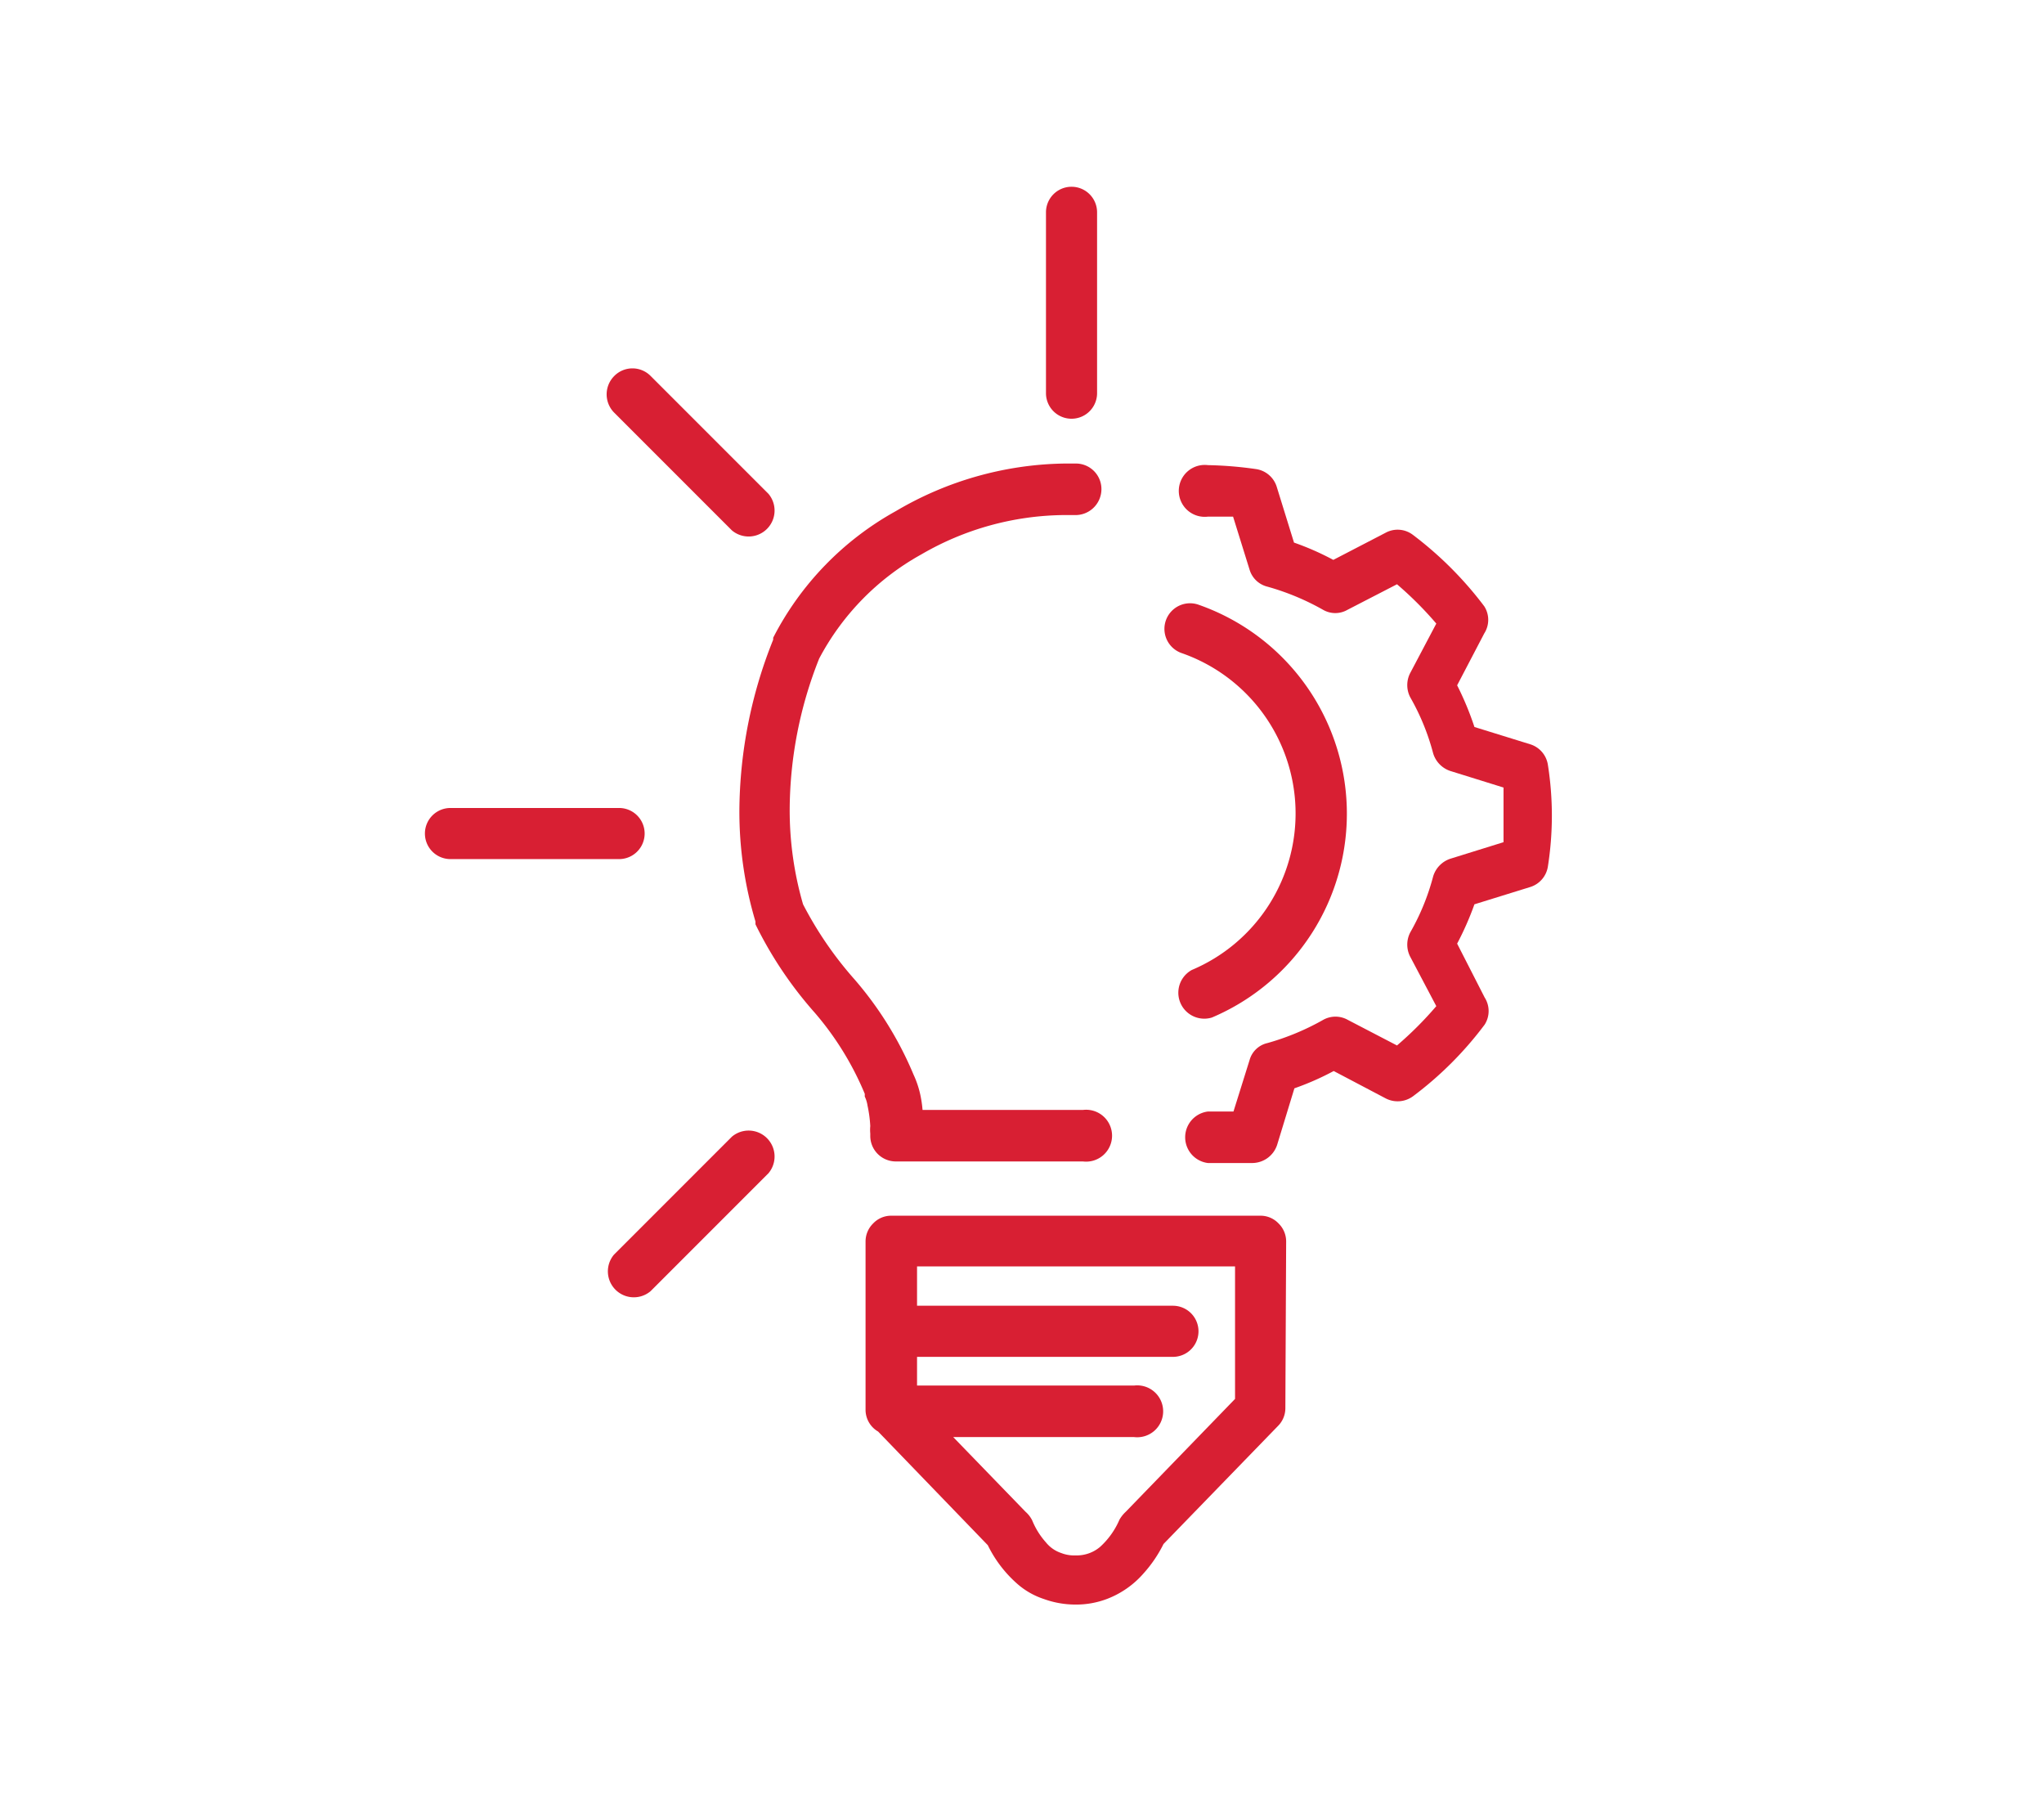
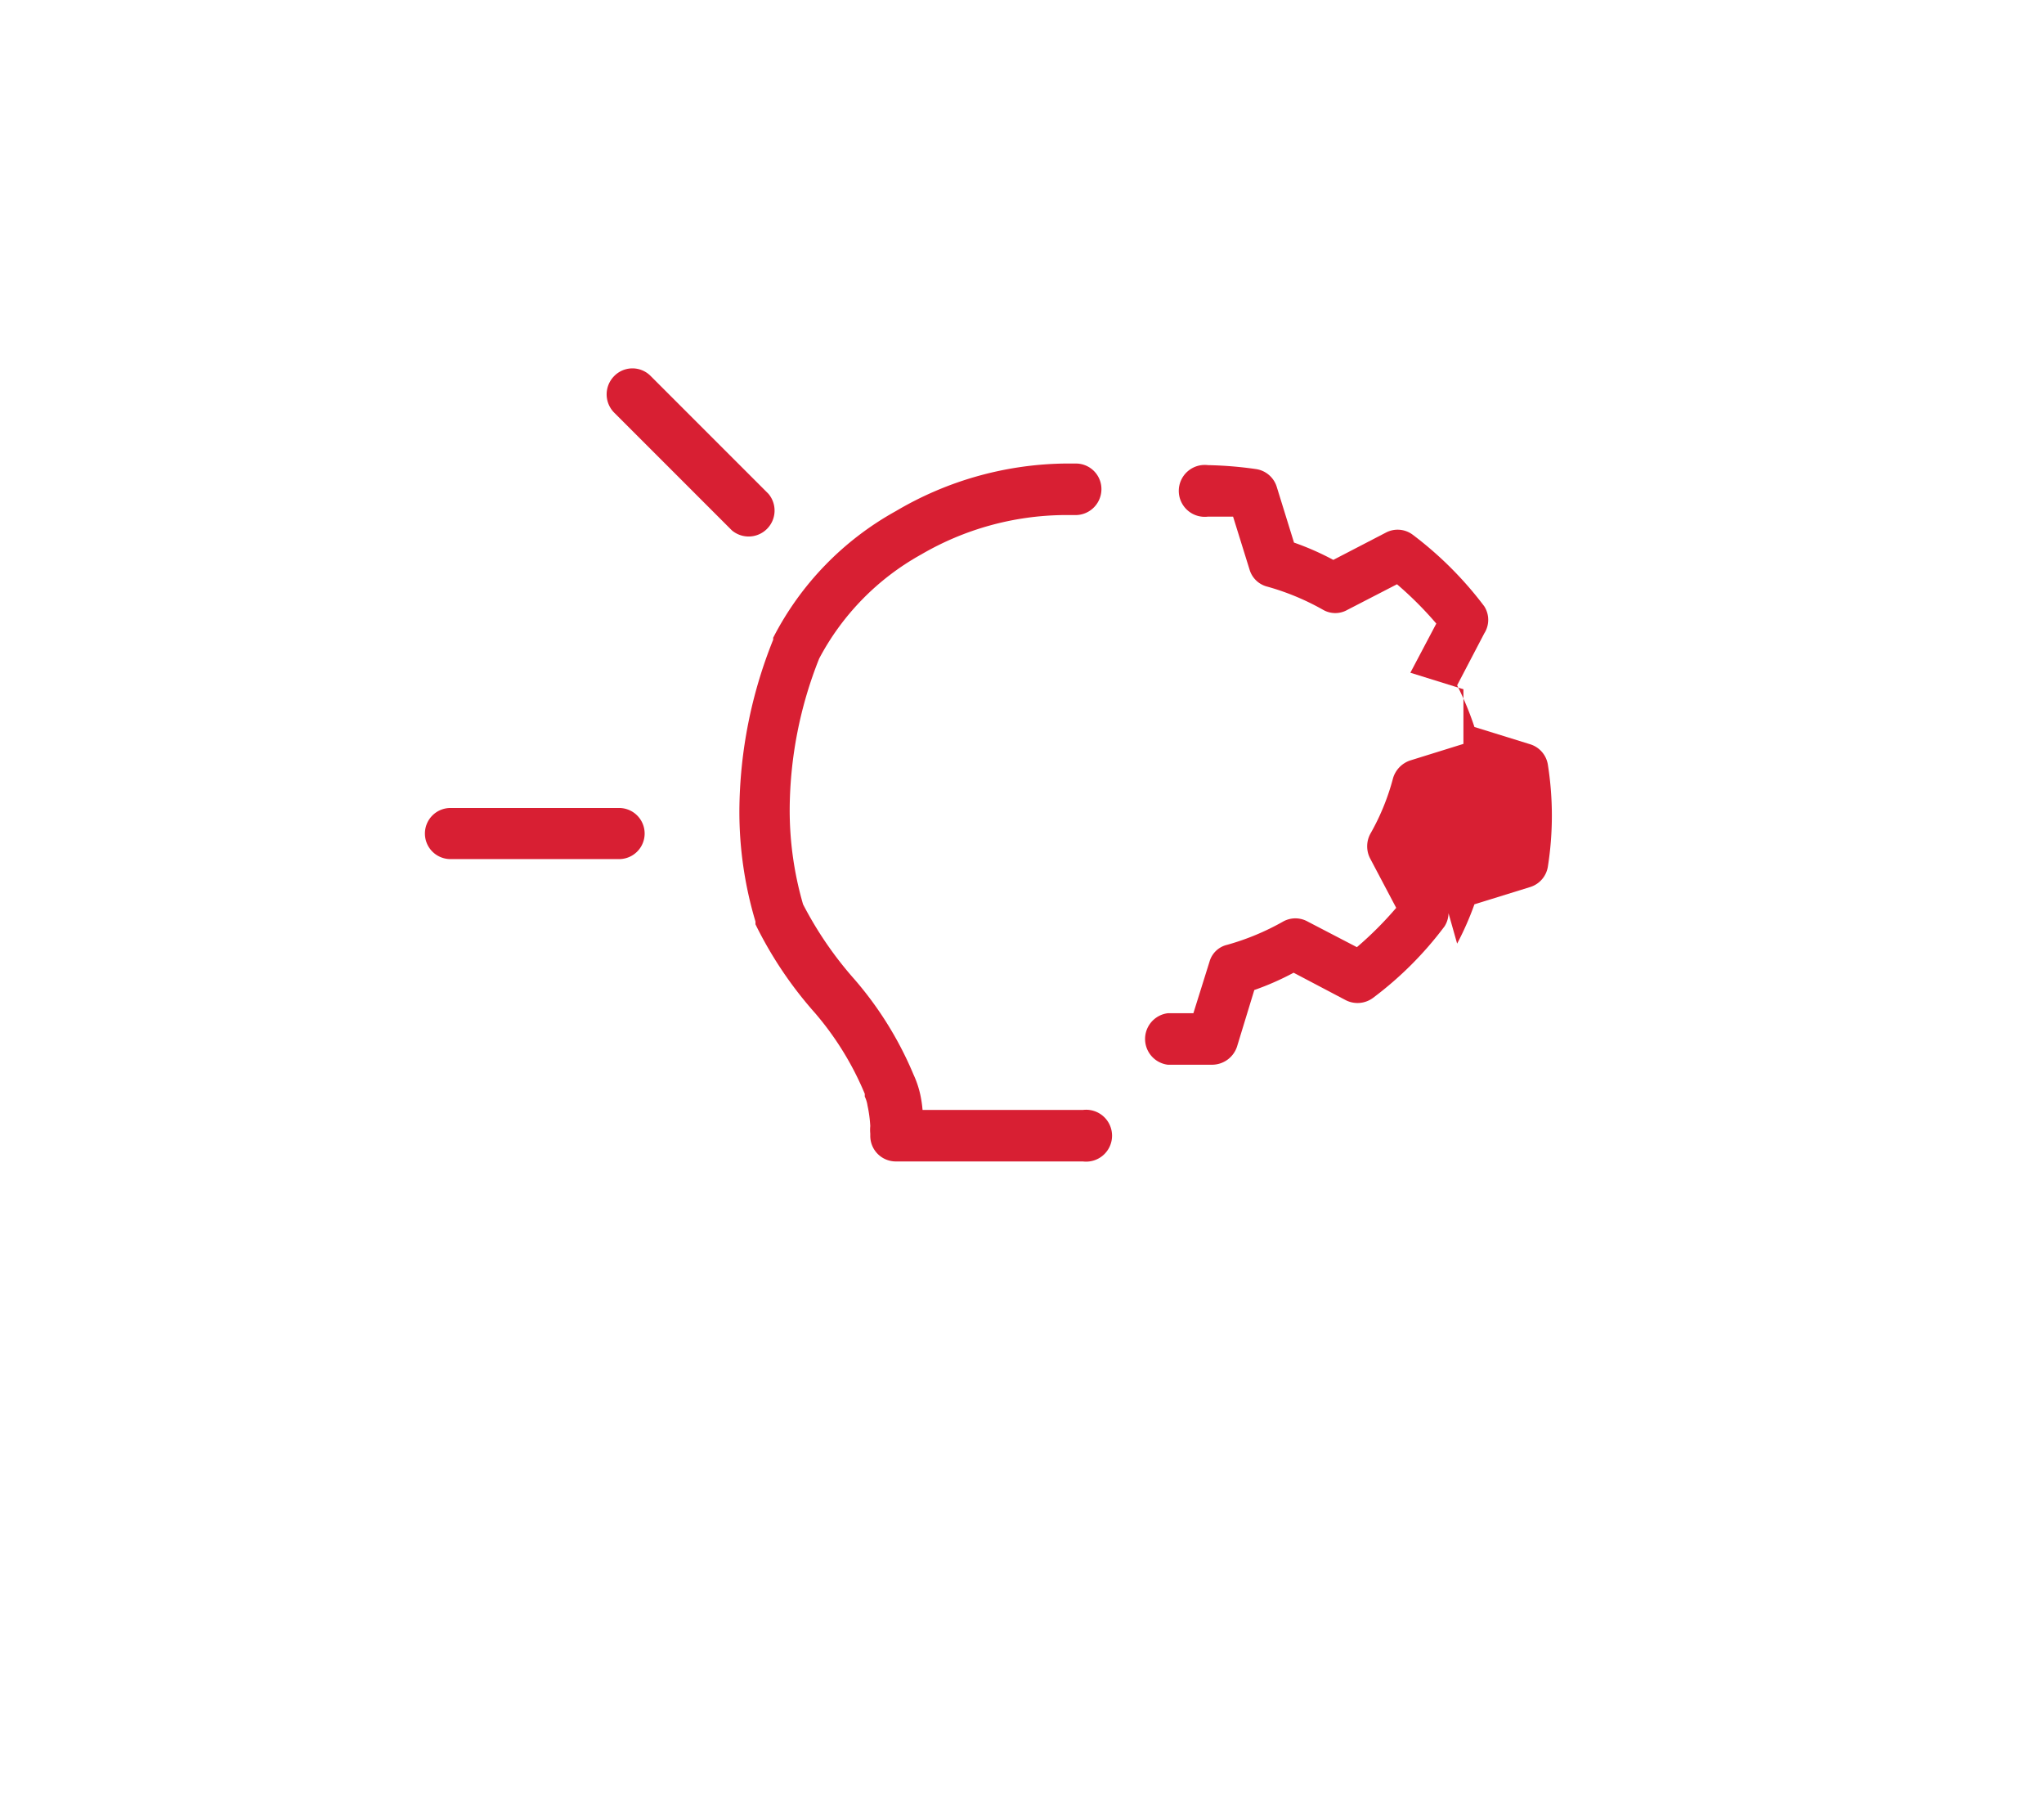
<svg xmlns="http://www.w3.org/2000/svg" id="Layer_1" data-name="Layer 1" viewBox="0 0 52 46">
  <defs>
    <style>.cls-1{fill:#d81f33;}</style>
  </defs>
  <title>Icons</title>
  <path class="cls-1" d="M22,27.82l0,.07a.78.78,0,0,1,.07.23,3.24,3.24,0,0,1,.07.52,1,1,0,0,0,0,.19v.06h0a.65.65,0,0,0,.65.65l4.76,0a.66.66,0,1,0,0-1.31H23.47a3,3,0,0,0-.06-.4,2.46,2.46,0,0,0-.17-.5,9,9,0,0,0-1.5-2.42A9.33,9.33,0,0,1,20.43,23a8.58,8.58,0,0,1-.34-2.42,10.48,10.48,0,0,1,.75-3.83,6.5,6.5,0,0,1,2.6-2.65,7.34,7.34,0,0,1,3.61-1h.29a.66.66,0,0,0,.68-.63.65.65,0,0,0-.62-.68h-.35A8.66,8.66,0,0,0,22.79,13a7.69,7.69,0,0,0-3.12,3.22l0,.05a11.82,11.82,0,0,0-.86,4.34,9.74,9.74,0,0,0,.41,2.83.64.64,0,0,0,0,.07,10.06,10.06,0,0,0,1.51,2.25A7.67,7.67,0,0,1,22,27.82Z" />
-   <path class="cls-1" d="M32.72,31.58a.64.64,0,0,0-.19-.46.63.63,0,0,0-.46-.2h-9.4a.63.63,0,0,0-.46.2.64.64,0,0,0-.19.46v2.28h0v2a.64.64,0,0,0,.32.55l2.79,2.89a3.13,3.13,0,0,0,.77,1,1.94,1.94,0,0,0,.66.37,2.36,2.36,0,0,0,.8.14,2.21,2.21,0,0,0,.82-.15,2.34,2.34,0,0,0,.91-.64,3.32,3.32,0,0,0,.51-.75l2.91-3h0a.64.64,0,0,0,.19-.45C32.71,33.63,32.72,31.71,32.72,31.58Zm-4.24,7.07a2,2,0,0,1-.49.69.92.92,0,0,1-.27.16.93.93,0,0,1-.36.06A.9.9,0,0,1,27,39.5a.84.84,0,0,1-.39-.27,1.93,1.93,0,0,1-.35-.56.72.72,0,0,0-.17-.22l-1.84-1.9h4.6a.66.66,0,1,0,0-1.31H23.33v-.73h6.51a.65.65,0,0,0,0-1.3H23.33c0-.39,0-.72,0-1h8.09c0,.72,0,2,0,3.37l-2.78,2.87A.86.86,0,0,0,28.48,38.65Z" />
-   <path class="cls-1" d="M37.07,24A7.62,7.62,0,0,0,37.51,23l1.42-.44a.65.65,0,0,0,.45-.53,8.31,8.31,0,0,0,0-2.57.65.65,0,0,0-.45-.53l-1.42-.44a7.62,7.62,0,0,0-.44-1.06l.69-1.32a.64.64,0,0,0,0-.69,9.23,9.23,0,0,0-1.82-1.82.64.64,0,0,0-.69-.05l-1.33.69a7,7,0,0,0-1-.44l-.44-1.42a.65.65,0,0,0-.53-.45,9.87,9.87,0,0,0-1.22-.1.66.66,0,1,0,0,1.31l.64,0,.42,1.35a.63.63,0,0,0,.45.43,6.35,6.35,0,0,1,1.42.59.62.62,0,0,0,.62,0l1.26-.65a9.07,9.07,0,0,1,1,1l-.66,1.25a.67.67,0,0,0,0,.63,5.89,5.89,0,0,1,.58,1.42.68.68,0,0,0,.44.45l1.35.42c0,.23,0,.46,0,.7s0,.46,0,.69l-1.35.42a.68.68,0,0,0-.44.45,5.89,5.89,0,0,1-.58,1.42.67.67,0,0,0,0,.63l.66,1.25a9.07,9.07,0,0,1-1,1l-1.25-.65a.64.64,0,0,0-.63,0,6.35,6.35,0,0,1-1.42.59.61.61,0,0,0-.45.43l-.41,1.31h-.65a.66.66,0,0,0,0,1.31h1.13a.67.67,0,0,0,.63-.46l.44-1.44a7,7,0,0,0,1-.44l1.33.7a.66.66,0,0,0,.69-.06,9,9,0,0,0,1.82-1.82.64.64,0,0,0,0-.69Z" />
-   <path class="cls-1" d="M30.32,24.67a.66.66,0,0,0,.51,1.21,5.63,5.63,0,0,0-.34-10.5.65.65,0,1,0-.43,1.23h0a4.32,4.32,0,0,1,.26,8.06Z" />
+   <path class="cls-1" d="M37.07,24A7.62,7.62,0,0,0,37.51,23l1.42-.44a.65.65,0,0,0,.45-.53,8.31,8.31,0,0,0,0-2.57.65.65,0,0,0-.45-.53l-1.42-.44a7.62,7.62,0,0,0-.44-1.06l.69-1.32a.64.64,0,0,0,0-.69,9.23,9.23,0,0,0-1.82-1.82.64.64,0,0,0-.69-.05l-1.33.69a7,7,0,0,0-1-.44l-.44-1.42a.65.65,0,0,0-.53-.45,9.87,9.87,0,0,0-1.22-.1.66.66,0,1,0,0,1.31l.64,0,.42,1.35a.63.63,0,0,0,.45.43,6.35,6.35,0,0,1,1.42.59.62.62,0,0,0,.62,0l1.26-.65a9.07,9.07,0,0,1,1,1l-.66,1.25l1.35.42c0,.23,0,.46,0,.7s0,.46,0,.69l-1.35.42a.68.68,0,0,0-.44.45,5.89,5.89,0,0,1-.58,1.42.67.67,0,0,0,0,.63l.66,1.25a9.07,9.07,0,0,1-1,1l-1.25-.65a.64.64,0,0,0-.63,0,6.35,6.35,0,0,1-1.42.59.61.61,0,0,0-.45.43l-.41,1.31h-.65a.66.66,0,0,0,0,1.31h1.13a.67.67,0,0,0,.63-.46l.44-1.44a7,7,0,0,0,1-.44l1.33.7a.66.66,0,0,0,.69-.06,9,9,0,0,0,1.82-1.82.64.64,0,0,0,0-.69Z" />
  <path class="cls-1" d="M15.62,9.57a.66.66,0,0,0,0,.92l3,3a.66.66,0,0,0,.93-.93l-3-3A.65.65,0,0,0,15.62,9.57Z" />
-   <path class="cls-1" d="M16.55,32.84l3-3a.66.66,0,0,0-.93-.93l-3,3a.66.66,0,0,0,.93.93Z" />
  <path class="cls-1" d="M10.81,21.2a.65.65,0,0,0,.65.65h4.29a.65.65,0,1,0,0-1.3H11.46A.65.65,0,0,0,10.81,21.2Z" />
-   <path class="cls-1" d="M26.61,5.4V10a.65.65,0,1,0,1.3,0V5.4a.65.65,0,0,0-1.3,0Z" />
</svg>